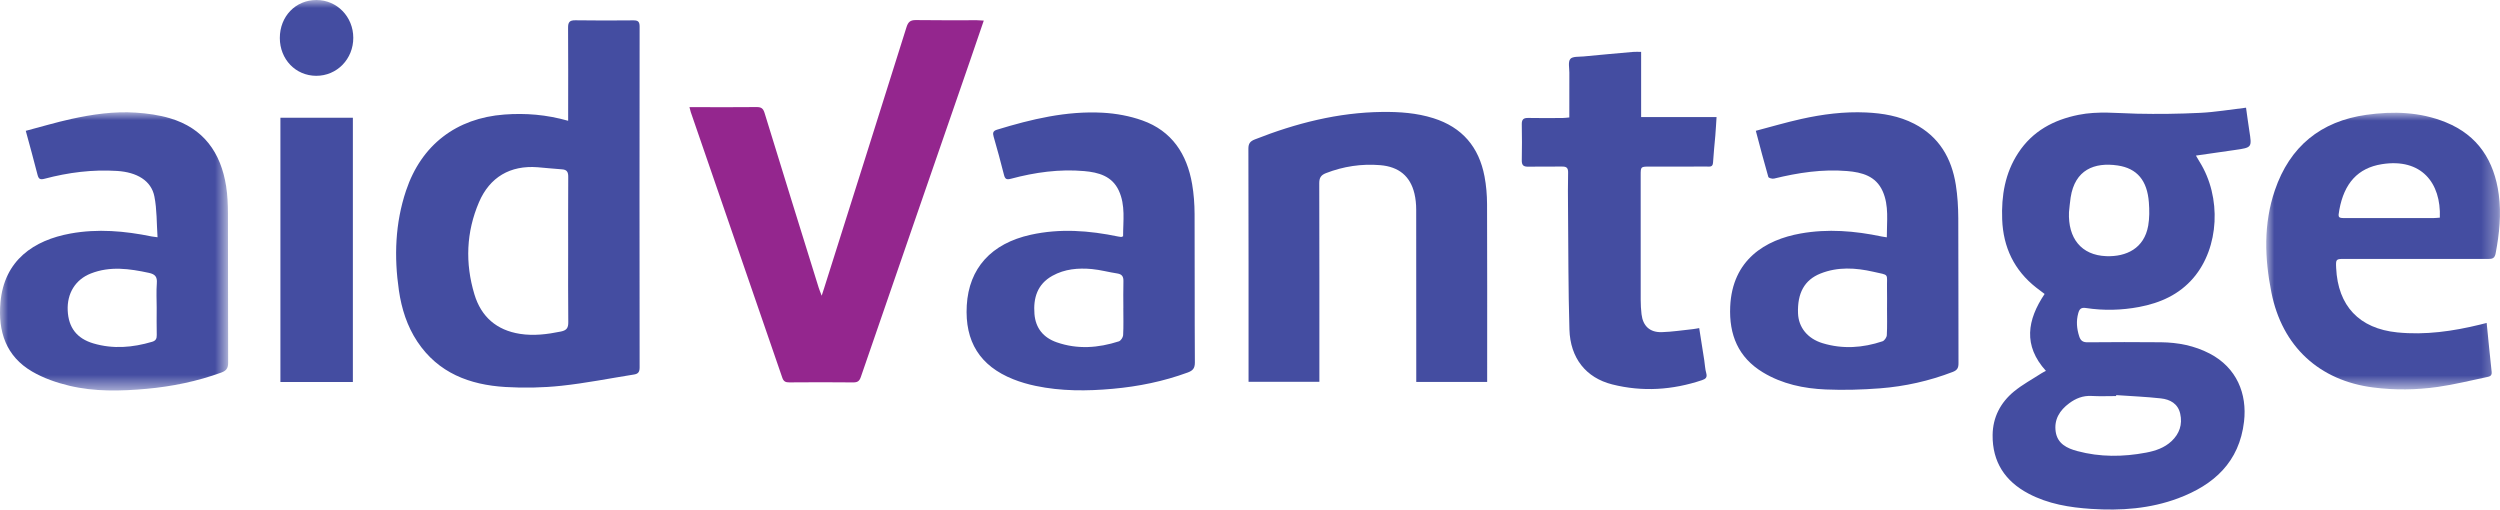
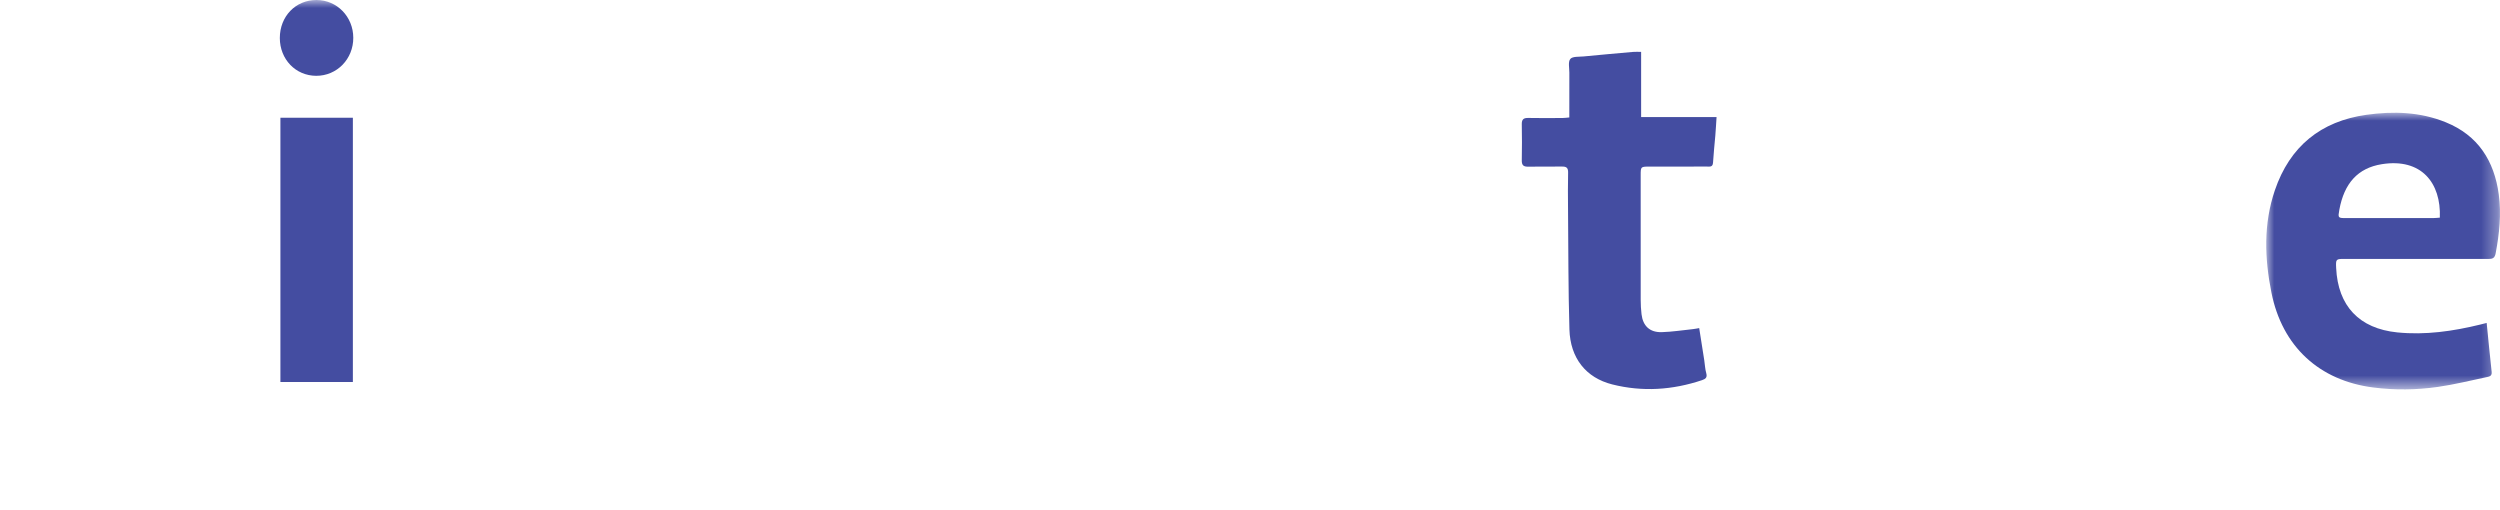
<svg xmlns="http://www.w3.org/2000/svg" xmlns:xlink="http://www.w3.org/1999/xlink" width="157" height="32" viewBox="0 0 157 32">
  <defs>
    <polygon id="a" points="0 0 14.328 0 14.328 17.474 0 17.474" />
    <polygon id="c" points="0 0 14.679 0 14.679 17.374 0 17.374" />
    <polygon id="e" points="0 32 157 32 157 0 0 0" />
  </defs>
  <g fill="none" fill-rule="evenodd">
-     <path fill="#444DA1" d="M9.845 21.037C9.83 20.468 9.84 19.899 9.84 19.331 9.84 19.073 9.832 18.813 9.83 18.555 9.832 18.813 9.84 19.073 9.84 19.331 9.84 19.899 9.83 20.468 9.845 21.037M134.907 14.175C134.655 15.599 133.535 16.133 132.274 16.087 130.697 16.028 129.866 14.955 129.932 13.322 129.966 13.015 129.989 12.706 130.036 12.402 130.304 10.662 131.525 10.177 132.986 10.391 134.216 10.572 134.845 11.341 134.949 12.709 134.987 13.195 134.99 13.698 134.907 14.175M131.345 24.866C131.859 24.895 132.376 24.873 132.892 24.873 132.894 24.853 132.895 24.833 132.897 24.813 133.832 24.878 134.771 24.916 135.702 25.019 136.278 25.083 136.774 25.342 136.918 25.984 137.068 26.658 136.868 27.238 136.374 27.704 135.927 28.123 135.364 28.314 134.775 28.425 133.328 28.698 131.882 28.712 130.45 28.327 129.807 28.154 129.211 27.869 129.098 27.115 128.984 26.349 129.347 25.769 129.945 25.326 130.357 25.019 130.809 24.837 131.345 24.866M141.051 6.763C140.039 6.882 139.109 7.042 138.173 7.087 136.848 7.152 135.52 7.17 134.194 7.14 132.971 7.112 131.751 6.966 130.532 7.212 128.966 7.527 127.646 8.231 126.748 9.6 125.914 10.87 125.681 12.292 125.737 13.781 125.803 15.533 126.49 16.975 127.878 18.064 128.049 18.198 128.224 18.326 128.402 18.461 127.307 20.094 127.041 21.698 128.484 23.291 128.382 23.345 128.292 23.385 128.21 23.439 127.627 23.817 127.007 24.15 126.474 24.588 125.633 25.283 125.147 26.208 125.136 27.318 125.118 29.005 125.915 30.221 127.391 30.999 128.625 31.651 129.966 31.87 131.338 31.959 133.197 32.081 135.029 31.948 136.783 31.294 139.035 30.454 140.631 29.017 140.926 26.472 141.127 24.729 140.466 23.088 138.77 22.205 137.811 21.705 136.778 21.507 135.712 21.494 134.175 21.477 132.639 21.483 131.103 21.496 130.807 21.499 130.662 21.398 130.573 21.119 130.419 20.638 130.378 20.163 130.513 19.673 130.582 19.421 130.68 19.294 130.995 19.343 132.111 19.514 133.231 19.486 134.342 19.277 135.667 19.026 136.855 18.498 137.75 17.448 139.371 15.547 139.529 12.387 138.13 10.154 138.059 10.04 137.994 9.924 137.904 9.771 138.773 9.646 139.574 9.533 140.374 9.416 141.427 9.263 141.423 9.263 141.257 8.211 141.182 7.731 141.12 7.249 141.051 6.763M35.225 20.82C34.372 20.994 33.523 21.102 32.657 20.967 31.184 20.737 30.215 19.892 29.792 18.481 29.205 16.527 29.274 14.578 30.083 12.693 30.76 11.118 32.048 10.374 33.753 10.502 34.266 10.54 34.777 10.603 35.29 10.634 35.615 10.653 35.688 10.817 35.685 11.112 35.675 12.636 35.68 14.162 35.68 15.687 35.68 17.199 35.671 18.711 35.688 20.223 35.692 20.582 35.598 20.744 35.225 20.82M39.77 1.278C38.557 1.288 37.343 1.294 36.13 1.274 35.765 1.268 35.672 1.401 35.675 1.745 35.688 3.504 35.681 5.263 35.68 7.02 35.68 7.186 35.68 7.352 35.68 7.585 34.312 7.197 33.007 7.093 31.669 7.193 28.668 7.418 26.463 9.091 25.5 11.97 24.814 14.018 24.742 16.121 25.051 18.241 25.218 19.386 25.563 20.48 26.21 21.455 27.523 23.428 29.496 24.167 31.734 24.303 32.902 24.373 34.087 24.351 35.249 24.227 36.781 24.064 38.298 23.76 39.821 23.518 40.073 23.479 40.169 23.36 40.168 23.078 40.159 15.942 40.159 8.805 40.168 1.669 40.168 1.351 40.061 1.275 39.77 1.278" />
-     <path fill="#94268E" d="M61.781,1.293 C61.604,1.283 61.478,1.271 61.352,1.27 C60.073,1.269 58.795,1.281 57.516,1.261 C57.168,1.256 57.031,1.381 56.928,1.706 C55.213,7.169 53.484,12.628 51.759,18.086 C51.719,18.212 51.678,18.336 51.602,18.571 C51.509,18.324 51.454,18.198 51.413,18.066 C50.277,14.41 49.136,10.753 48.014,7.091 C47.923,6.795 47.792,6.72 47.503,6.724 C46.277,6.738 45.049,6.729 43.824,6.729 L43.298,6.729 C43.335,6.87 43.352,6.957 43.38,7.039 C45.298,12.599 47.217,18.158 49.128,23.72 C49.213,23.969 49.346,24.016 49.581,24.014 C50.911,24.003 52.242,24.001 53.571,24.015 C53.842,24.017 53.967,23.947 54.061,23.673 C56.339,17.051 58.631,10.433 60.918,3.815 C61.204,2.989 61.484,2.161 61.781,1.293" />
-     <path fill="#444DA1" d="M93.228 11.081C92.879 9.237 91.83 7.993 90.015 7.422 88.966 7.092 87.89 7.018 86.806 7.03 84.026 7.061 81.381 7.741 78.808 8.754 78.52 8.868 78.398 9.002 78.399 9.337 78.413 14.081 78.409 18.826 78.409 23.571L78.409 23.978 82.857 23.978C82.857 23.797 82.857 23.644 82.857 23.492 82.857 19.497 82.861 15.502 82.849 11.508 82.848 11.169 82.953 10.997 83.265 10.875 84.366 10.446 85.508 10.276 86.676 10.372 87.863 10.47 88.569 11.077 88.827 12.158 88.904 12.482 88.936 12.822 88.937 13.155 88.944 16.606 88.941 20.058 88.941 23.51L88.941 23.984 93.394 23.984 93.394 23.477C93.394 19.922 93.401 16.367 93.387 12.812 93.384 12.234 93.335 11.648 93.228 11.081M118.492 21.051C118.484 21.187 118.344 21.392 118.221 21.434 116.982 21.849 115.721 21.936 114.459 21.553 113.509 21.264 112.95 20.558 112.916 19.683 112.867 18.401 113.323 17.58 114.324 17.179 115.412 16.745 116.529 16.813 117.635 17.064 118.699 17.308 118.481 17.128 118.504 18.142 118.513 18.543 118.506 18.944 118.506 19.344L118.505 19.344C118.505 19.914 118.522 20.483 118.492 21.051M122.827 11.617C122.563 9.933 121.775 8.578 120.213 7.772 119.266 7.284 118.238 7.111 117.189 7.063 115.815 7 114.459 7.174 113.122 7.471 112.172 7.682 111.236 7.959 110.265 8.214 110.534 9.226 110.779 10.173 111.051 11.112 111.07 11.178 111.299 11.243 111.409 11.215 112.919 10.846 114.441 10.612 116 10.742 116.933 10.82 117.804 11.052 118.231 12.007 118.64 12.925 118.487 13.899 118.492 14.904 118.328 14.879 118.251 14.87 118.178 14.854 116.487 14.499 114.788 14.357 113.074 14.664 110.872 15.058 108.788 16.3 108.657 19.252 108.578 21.016 109.156 22.444 110.71 23.384 111.922 24.118 113.274 24.4 114.659 24.459 115.789 24.508 116.93 24.474 118.058 24.388 119.629 24.268 121.161 23.923 122.638 23.355 122.912 23.249 122.995 23.104 122.993 22.813 122.982 19.775 122.996 16.737 122.98 13.699 122.976 13.004 122.935 12.302 122.827 11.617M70.533 21.051C70.525 21.188 70.387 21.397 70.265 21.437 68.972 21.853 67.665 21.953 66.36 21.496 65.527 21.205 65.036 20.611 64.964 19.721 64.883 18.714 65.143 17.844 66.093 17.318 66.867 16.889 67.715 16.818 68.571 16.897 69.107 16.947 69.632 17.094 70.166 17.174 70.478 17.222 70.56 17.386 70.551 17.677 70.534 18.232 70.547 18.789 70.547 19.345L70.545 19.345C70.545 19.914 70.563 20.483 70.533 21.051M74.865 11.559C74.542 9.673 73.593 8.221 71.738 7.563 70.95 7.282 70.088 7.124 69.251 7.079 66.97 6.956 64.775 7.483 62.61 8.145 62.357 8.222 62.335 8.352 62.399 8.578 62.624 9.371 62.849 10.165 63.046 10.965 63.115 11.252 63.21 11.299 63.497 11.223 64.998 10.822 66.527 10.608 68.085 10.744 68.988 10.824 69.837 11.054 70.261 11.97 70.691 12.898 70.526 13.885 70.531 14.839 70.454 14.866 70.43 14.884 70.407 14.882 70.343 14.876 70.279 14.866 70.217 14.853 68.396 14.475 66.57 14.337 64.734 14.742 62.253 15.288 60.846 16.845 60.713 19.182 60.583 21.448 61.54 22.983 63.633 23.817 64.085 23.997 64.561 24.135 65.037 24.234 66.641 24.571 68.263 24.564 69.888 24.416 71.499 24.271 73.069 23.951 74.59 23.393 74.909 23.276 75.041 23.128 75.038 22.756 75.018 19.653 75.035 16.549 75.02 13.446 75.017 12.817 74.972 12.18 74.865 11.559" />
    <g transform="translate(0 7.05)">
      <mask id="b" fill="#fff">
        <use xlink:href="#a" />
      </mask>
-       <path fill="#444DA1" d="M9.84,12.282 C9.84,12.85 9.829,13.419 9.844,13.987 C9.851,14.218 9.779,14.348 9.555,14.414 C8.333,14.777 7.102,14.882 5.864,14.516 C4.822,14.207 4.301,13.522 4.252,12.453 C4.202,11.373 4.736,10.505 5.704,10.125 C6.913,9.65 8.129,9.822 9.352,10.086 C9.737,10.17 9.881,10.328 9.849,10.731 C9.829,10.988 9.827,11.246 9.829,11.506 C9.832,11.764 9.84,12.023 9.84,12.282 M14.201,4.641 C13.866,2.527 12.778,0.998 10.665,0.374 C9.981,0.171 9.253,0.071 8.539,0.023 C7.167,-0.07 5.81,0.128 4.473,0.422 C3.521,0.632 2.585,0.912 1.618,1.166 C1.877,2.126 2.128,3.017 2.354,3.916 C2.424,4.193 2.518,4.251 2.805,4.174 C4.295,3.779 5.808,3.587 7.356,3.685 C8.594,3.764 9.497,4.289 9.695,5.285 C9.859,6.107 9.833,6.966 9.894,7.85 C9.7,7.823 9.613,7.817 9.527,7.8 C7.835,7.453 6.134,7.304 4.421,7.616 C2.134,8.033 0.265,9.282 0.028,11.941 C-0.134,13.766 0.374,15.325 2.02,16.284 C2.73,16.698 3.546,16.982 4.35,17.174 C5.943,17.554 7.572,17.516 9.198,17.369 C10.808,17.223 12.378,16.901 13.901,16.346 C14.213,16.232 14.33,16.071 14.328,15.727 C14.315,12.611 14.326,9.494 14.315,6.378 C14.313,5.798 14.291,5.212 14.201,4.641" mask="url(#b)" />
    </g>
    <g transform="translate(142.32 7.08)">
      <mask id="d" fill="#fff">
        <use xlink:href="#c" />
      </mask>
      <path fill="#444DA1" d="M10.467,6.616 C8.65,6.617 6.833,6.617 5.015,6.616 C4.501,6.616 4.497,6.607 4.592,6.086 C4.896,4.434 5.748,3.471 7.262,3.23 C9.739,2.838 10.987,4.402 10.902,6.588 C10.746,6.599 10.606,6.616 10.467,6.616 M14.603,5.129 C14.315,3.016 13.303,1.423 11.275,0.599 C9.665,-0.055 7.981,-0.109 6.29,0.13 C3.421,0.534 1.48,2.116 0.541,4.871 C-0.179,6.983 -0.105,9.141 0.325,11.293 C1.004,14.689 3.335,16.822 6.721,17.254 C8.076,17.427 9.426,17.41 10.766,17.22 C11.796,17.074 12.81,16.82 13.83,16.607 C13.998,16.571 14.186,16.547 14.156,16.275 C14.044,15.264 13.949,14.252 13.843,13.2 C13.676,13.243 13.555,13.275 13.434,13.304 C11.723,13.721 9.996,13.973 8.23,13.795 C5.842,13.554 4.5,12.137 4.39,9.746 C4.365,9.191 4.375,9.179 4.925,9.179 C7.932,9.178 10.939,9.177 13.947,9.183 C14.219,9.184 14.351,9.129 14.408,8.823 C14.638,7.598 14.773,6.372 14.603,5.129" mask="url(#d)" />
    </g>
    <path fill="#444DA1" d="M103.063,3.258 C102.869,3.258 102.715,3.247 102.563,3.26 C101.524,3.352 100.484,3.443 99.446,3.545 C99.157,3.572 98.756,3.535 98.616,3.702 C98.466,3.881 98.556,4.267 98.555,4.562 C98.551,5.491 98.553,6.42 98.553,7.376 C98.39,7.39 98.264,7.41 98.138,7.41 C97.416,7.414 96.693,7.423 95.97,7.407 C95.665,7.401 95.562,7.51 95.568,7.812 C95.583,8.561 95.583,9.312 95.568,10.062 C95.561,10.363 95.664,10.474 95.969,10.467 C96.679,10.451 97.389,10.47 98.099,10.46 C98.377,10.455 98.484,10.545 98.477,10.84 C98.459,11.589 98.466,12.34 98.472,13.089 C98.495,15.622 98.485,18.156 98.56,20.688 C98.611,22.485 99.595,23.725 101.251,24.142 C103.147,24.619 105.033,24.495 106.887,23.874 C107.124,23.795 107.226,23.699 107.151,23.429 C107.078,23.171 107.069,22.895 107.028,22.627 C106.924,21.958 106.818,21.289 106.71,20.605 C106.545,20.632 106.432,20.657 106.318,20.669 C105.665,20.737 105.014,20.84 104.36,20.859 C103.607,20.881 103.176,20.473 103.088,19.733 C103.053,19.438 103.037,19.14 103.036,18.844 C103.032,16.232 103.034,13.62 103.035,11.008 C103.035,10.464 103.037,10.462 103.595,10.462 C104.795,10.461 105.996,10.463 107.196,10.46 C107.368,10.46 107.561,10.506 107.578,10.213 C107.61,9.647 107.676,9.082 107.722,8.516 C107.753,8.148 107.772,7.779 107.8,7.352 L103.063,7.352 L103.063,3.258 Z" />
    <mask id="f" fill="#fff">
      <use xlink:href="#e" />
    </mask>
    <polygon fill="#444DA1" points="17.61 23.99 22.16 23.99 22.16 7.394 17.61 7.394" mask="url(#f)" />
    <path fill="#444DA1" d="M19.88-0C18.567-.004 17.572 1.026 17.573 2.388 17.575 3.728 18.567 4.757 19.858 4.761 21.161 4.764 22.19 3.708 22.186 2.371 22.183 1.051 21.164.003 19.88-0M35.685 11.112C35.675 12.637 35.681 14.162 35.681 15.687 35.681 17.199 35.67 18.711 35.688 20.224 35.67 18.711 35.681 17.199 35.681 15.687 35.681 14.162 35.675 12.637 35.685 11.112" mask="url(#f)" />
  </g>
</svg>